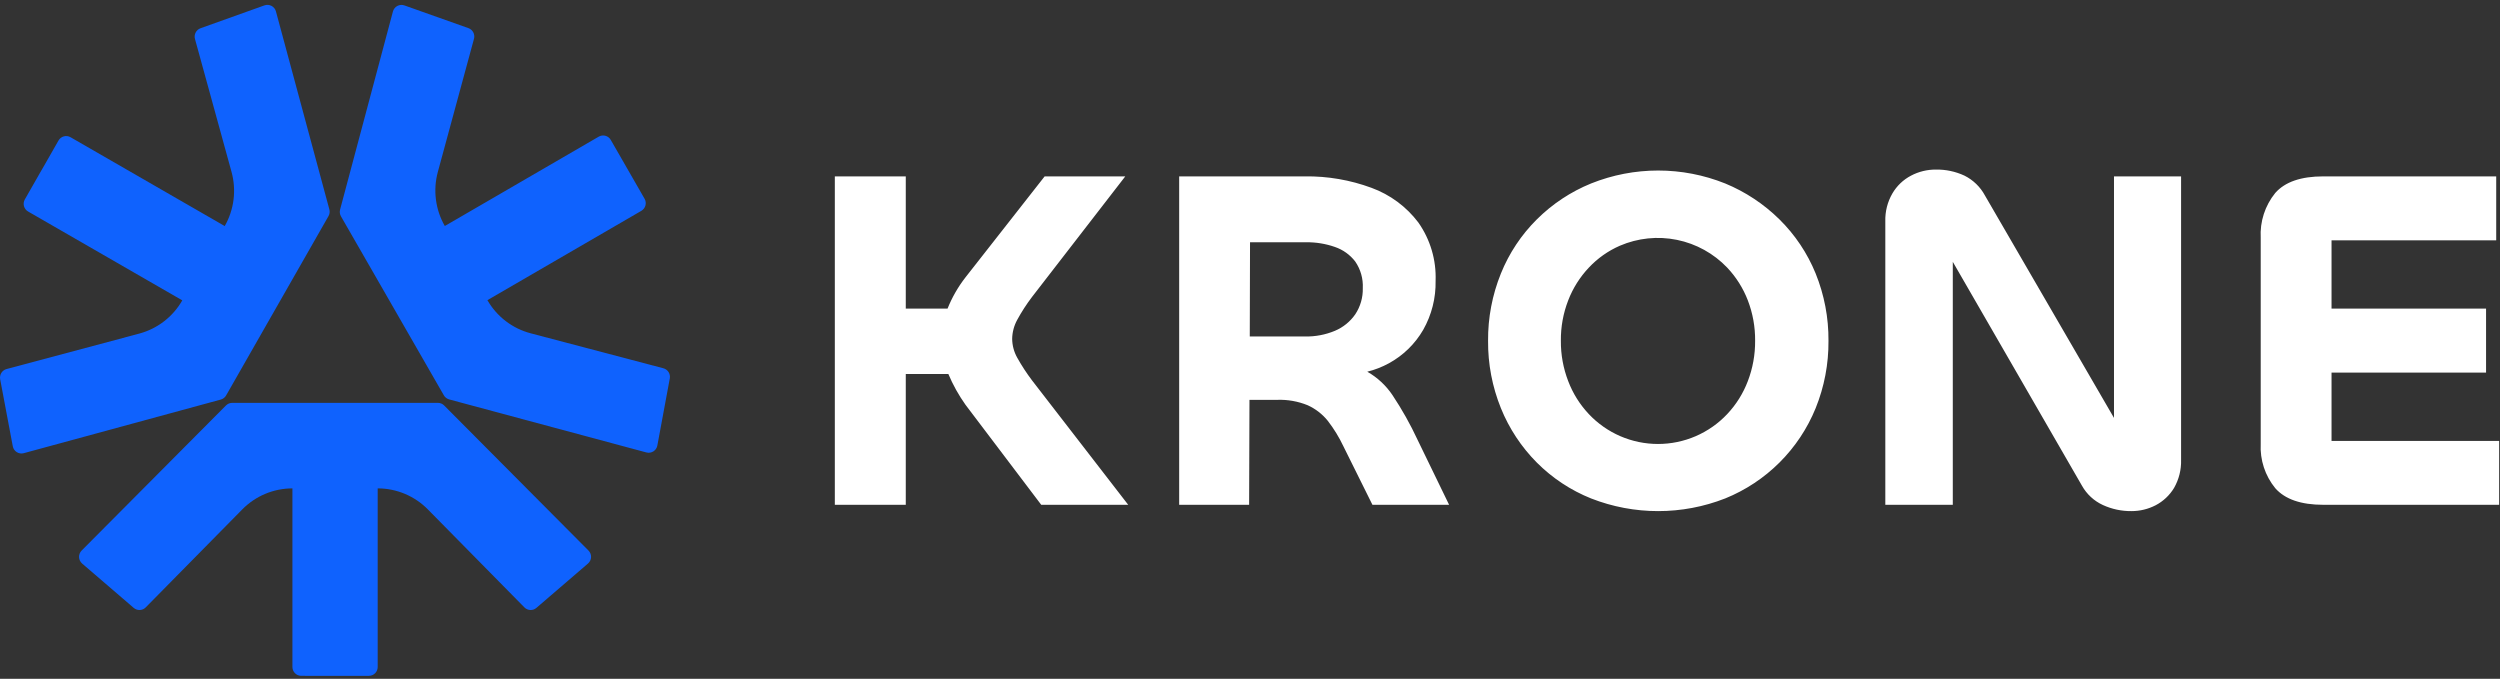
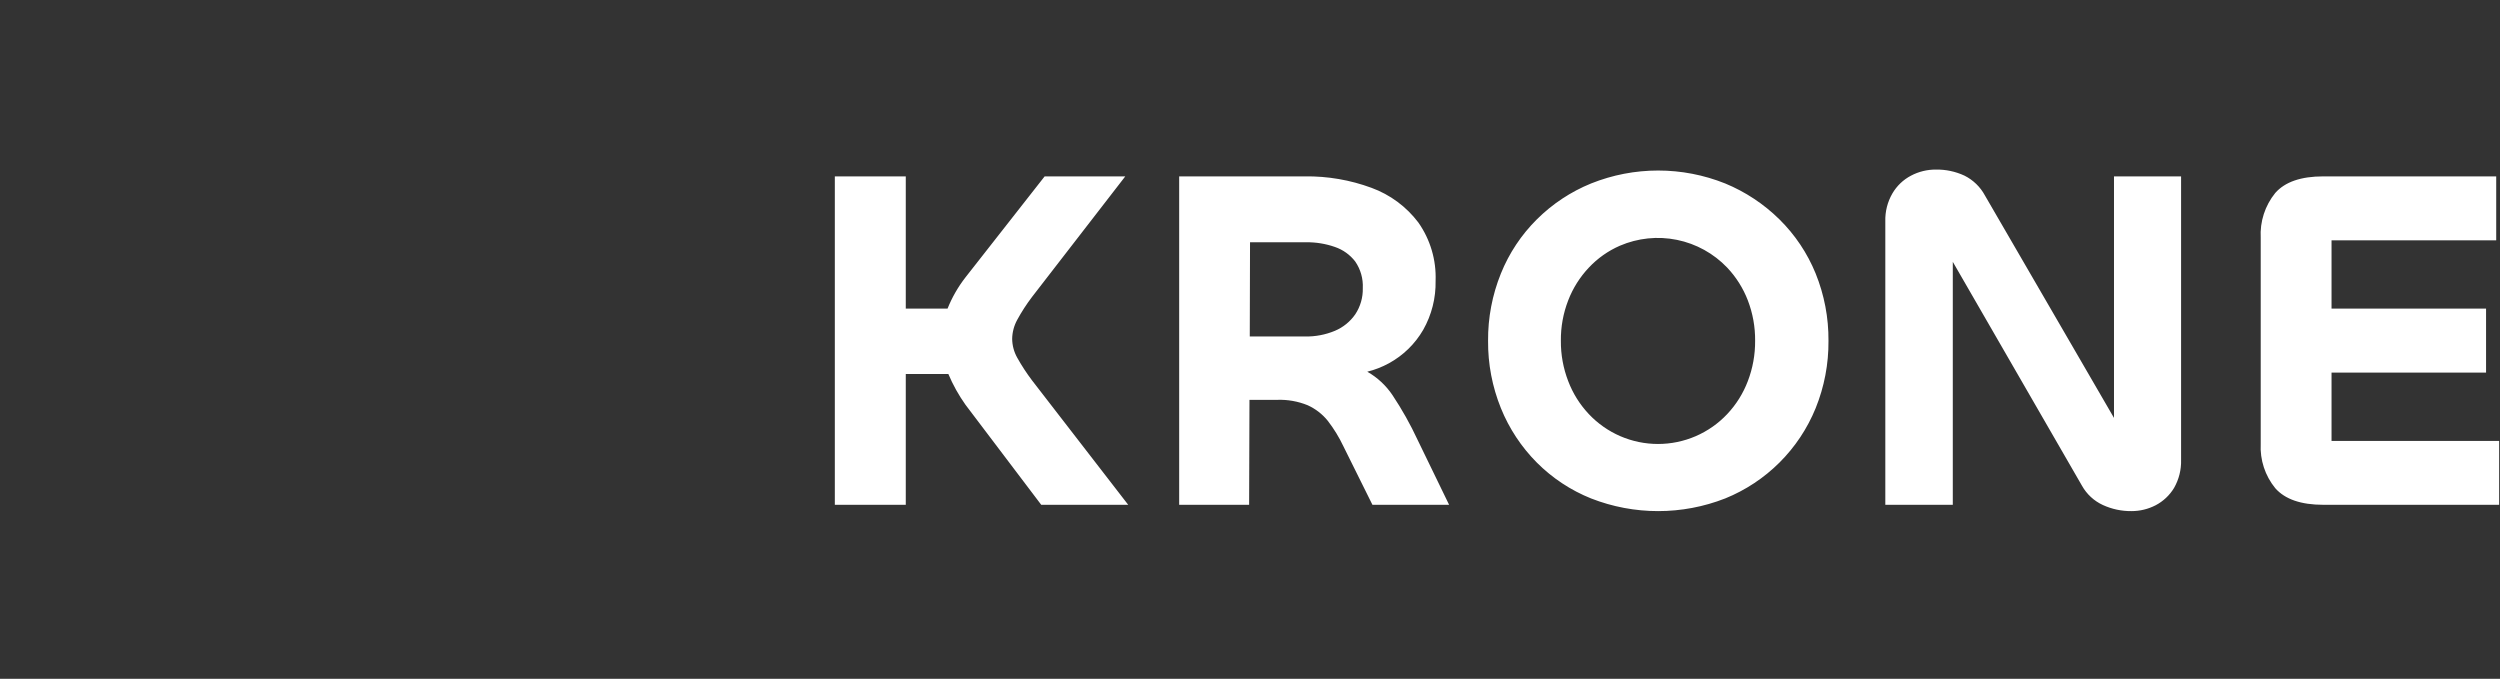
<svg xmlns="http://www.w3.org/2000/svg" viewBox="0 0 453 123" fill="none">
  <rect x="0" y="0" width="453" height="123" fill="#333333" stroke="none" />
  <path d="M381.041 91.509C379.442 90.774 378.117 89.551 377.256 88.017L353.846 47.443V91.47H341.619V40.097C341.57 38.333 342.012 36.589 342.896 35.061C343.696 33.685 344.869 32.564 346.279 31.826C347.661 31.097 349.201 30.719 350.763 30.726C352.557 30.694 354.336 31.07 355.963 31.826C357.536 32.611 358.828 33.862 359.663 35.408L383.056 75.726V31.959H395.212V83.332C395.263 85.113 394.821 86.874 393.935 88.42C393.128 89.754 391.97 90.841 390.587 91.561C389.24 92.254 387.747 92.614 386.232 92.612C384.441 92.633 382.668 92.256 381.041 91.509ZM288.295 90.315C284.618 88.838 281.279 86.63 278.479 83.825C275.671 81.004 273.456 77.65 271.963 73.96C270.396 70.085 269.606 65.94 269.639 61.76C269.606 57.58 270.396 53.435 271.963 49.56C273.447 45.881 275.664 42.543 278.479 39.748C281.289 36.953 284.625 34.744 288.295 33.248C296.099 30.116 304.811 30.116 312.615 33.248C316.276 34.761 319.609 36.968 322.431 39.748C325.263 42.54 327.497 45.878 328.997 49.561C330.564 53.436 331.354 57.581 331.321 61.761C331.354 65.941 330.564 70.086 328.997 73.961C327.497 77.643 325.274 80.987 322.46 83.796C319.646 86.605 316.299 88.821 312.614 90.315C304.797 93.378 296.111 93.378 288.294 90.315H288.295ZM293.521 44.526C291.394 45.453 289.478 46.804 287.892 48.498C286.273 50.214 285.005 52.229 284.158 54.43C283.252 56.767 282.801 59.256 282.83 61.763C282.809 64.256 283.26 66.731 284.158 69.057C284.998 71.273 286.267 73.302 287.892 75.028C289.502 76.739 291.445 78.103 293.602 79.035C295.759 79.967 298.083 80.448 300.433 80.448C302.783 80.448 305.107 79.967 307.264 79.035C309.421 78.103 311.364 76.739 312.974 75.028C314.599 73.302 315.868 71.273 316.708 69.057C317.598 66.729 318.046 64.255 318.028 61.763C318.054 59.257 317.606 56.769 316.708 54.43C315.861 52.229 314.593 50.214 312.974 48.498C310.524 45.93 307.347 44.173 303.87 43.463C300.393 42.753 296.781 43.124 293.521 44.526ZM420.994 91.47C416.939 91.47 414.045 90.47 412.275 88.459C410.428 86.197 409.49 83.328 409.642 80.412V43.112C409.477 40.166 410.414 37.264 412.271 34.97C414.041 32.958 416.935 31.959 420.99 31.959H452.314V43.55H422.474V55.92H450.474V67.51H422.474V79.892H452.845V91.47H420.994ZM248.685 91.47L243.415 80.853C242.645 79.224 241.701 77.683 240.599 76.258C239.62 75.04 238.367 74.069 236.943 73.426C235.199 72.718 233.324 72.386 231.443 72.452H226.404L226.341 91.47H213.666V31.959H236.455C240.57 31.904 244.661 32.609 248.521 34.036C251.894 35.271 254.839 37.452 257.005 40.318C259.173 43.404 260.271 47.114 260.13 50.883C260.194 53.995 259.416 57.067 257.88 59.774C256.405 62.319 254.261 64.411 251.68 65.822C250.442 66.5 249.121 67.015 247.75 67.354C249.59 68.401 251.161 69.863 252.336 71.624C254.05 74.201 255.566 76.904 256.871 79.71L262.578 91.469L248.685 91.47ZM226.458 60.97H236.458C238.317 61.01 240.164 60.66 241.88 59.945C243.374 59.319 244.658 58.278 245.58 56.945C246.507 55.542 246.981 53.889 246.939 52.208C247.022 50.496 246.541 48.804 245.571 47.392C244.628 46.162 243.34 45.24 241.871 44.744C240.187 44.157 238.412 43.871 236.629 43.9H226.505L226.458 60.97ZM188.671 91.47L174.943 73.338C173.71 71.6 172.67 69.733 171.843 67.77H164.126V91.47H151.271V31.959H164.126V55.919H171.696C172.508 53.89 173.601 51.985 174.942 50.26L189.291 31.959H203.9L187.005 53.804C186.006 55.119 185.108 56.507 184.318 57.957C183.737 59.017 183.423 60.202 183.404 61.41C183.421 62.602 183.735 63.77 184.318 64.81C185.118 66.242 186.016 67.617 187.005 68.926L204.431 91.47H188.671Z" fill="#FFFFFF" />
-   <path d="M60.713 122.463H66.839C67.263 122.463 67.67 122.294 67.97 121.994C68.27 121.694 68.439 121.287 68.439 120.863V88.494C70.13 88.495 71.804 88.832 73.363 89.485C74.923 90.139 76.337 91.096 77.523 92.301L95.023 110.06C95.306 110.348 95.688 110.518 96.091 110.534C96.494 110.551 96.888 110.414 97.194 110.15L106.544 102.113C106.711 101.969 106.847 101.791 106.943 101.592C107.039 101.393 107.093 101.176 107.101 100.956C107.109 100.735 107.072 100.515 106.992 100.309C106.912 100.103 106.79 99.916 106.634 99.759L80.48 73.47C80.332 73.32 80.157 73.202 79.963 73.121C79.769 73.04 79.561 72.998 79.351 72.998H42.075C41.865 72.998 41.657 73.04 41.463 73.121C41.27 73.202 41.094 73.321 40.946 73.47L14.792 99.76C14.636 99.917 14.514 100.104 14.434 100.31C14.354 100.516 14.317 100.736 14.325 100.957C14.333 101.177 14.387 101.394 14.483 101.593C14.579 101.792 14.715 101.97 14.882 102.114L24.232 110.151C24.538 110.415 24.932 110.552 25.335 110.535C25.739 110.519 26.12 110.349 26.403 110.061L43.903 92.302C45.089 91.097 46.503 90.14 48.063 89.486C49.622 88.832 51.296 88.496 52.987 88.495V120.861C52.987 121.285 53.156 121.692 53.456 121.992C53.756 122.292 54.163 122.461 54.587 122.461L60.713 122.463ZM7.548 30.795L4.499 36.135C4.288 36.504 4.232 36.942 4.343 37.352C4.454 37.763 4.723 38.112 5.091 38.325L33.03 54.425C32.192 55.896 31.071 57.186 29.731 58.22C28.391 59.254 26.859 60.011 25.224 60.449L1.187 66.87C0.796 66.975 0.46 67.224 0.245 67.567C0.03 67.91 -0.047 68.321 0.028 68.719L2.316 80.866C2.357 81.082 2.441 81.288 2.565 81.47C2.688 81.652 2.848 81.807 3.034 81.924C3.221 82.042 3.429 82.12 3.647 82.153C3.864 82.186 4.086 82.174 4.299 82.118L40.009 72.401C40.212 72.345 40.401 72.25 40.567 72.121C40.733 71.992 40.872 71.831 40.975 71.648L50.241 55.416L50.255 55.394L59.524 39.16C59.629 38.977 59.696 38.776 59.723 38.567C59.749 38.359 59.734 38.147 59.679 37.944L49.999 2.065C49.942 1.852 49.841 1.653 49.703 1.481C49.565 1.309 49.393 1.167 49.197 1.065C49.002 0.962 48.788 0.901 48.568 0.886C48.348 0.87 48.127 0.9 47.919 0.974L36.329 5.122C35.949 5.26 35.635 5.536 35.45 5.896C35.264 6.255 35.221 6.671 35.329 7.061L41.954 31.153C42.404 32.789 42.527 34.498 42.316 36.182C42.104 37.865 41.563 39.491 40.722 40.965L12.78 24.865C12.598 24.761 12.397 24.693 12.189 24.666C11.981 24.64 11.769 24.655 11.567 24.71C11.364 24.765 11.175 24.86 11.009 24.989C10.843 25.117 10.705 25.277 10.601 25.46L7.553 30.8M113.734 30.68L110.67 25.351C110.566 25.169 110.427 25.009 110.261 24.881C110.095 24.752 109.906 24.658 109.703 24.603C109.501 24.548 109.289 24.534 109.081 24.561C108.873 24.589 108.673 24.657 108.491 24.762L80.599 40.951C79.754 39.479 79.208 37.855 78.992 36.171C78.776 34.488 78.894 32.779 79.34 31.141L85.887 7.034C85.994 6.644 85.95 6.228 85.763 5.869C85.576 5.51 85.261 5.234 84.88 5.098L73.277 0.98C73.069 0.907 72.847 0.877 72.627 0.894C72.407 0.91 72.192 0.972 71.997 1.075C71.802 1.178 71.63 1.321 71.493 1.494C71.356 1.667 71.255 1.866 71.199 2.08L61.622 37.98C61.513 38.392 61.571 38.83 61.782 39.199L71.097 55.399L71.108 55.421L80.423 71.628C80.634 71.996 80.983 72.264 81.392 72.375L117.129 81.985C117.342 82.042 117.565 82.053 117.783 82.02C118.001 81.986 118.209 81.908 118.396 81.79C118.582 81.672 118.742 81.517 118.865 81.334C118.989 81.151 119.073 80.945 119.113 80.728L121.366 68.576C121.442 68.178 121.364 67.766 121.148 67.424C120.932 67.081 120.594 66.833 120.202 66.73L96.143 60.39C94.507 59.958 92.972 59.204 91.629 58.175C90.286 57.145 89.16 55.858 88.318 54.39L116.211 38.204C116.578 37.99 116.846 37.64 116.956 37.23C117.066 36.819 117.009 36.382 116.797 36.014L113.734 30.68Z" fill="#0F62FE" />
</svg>